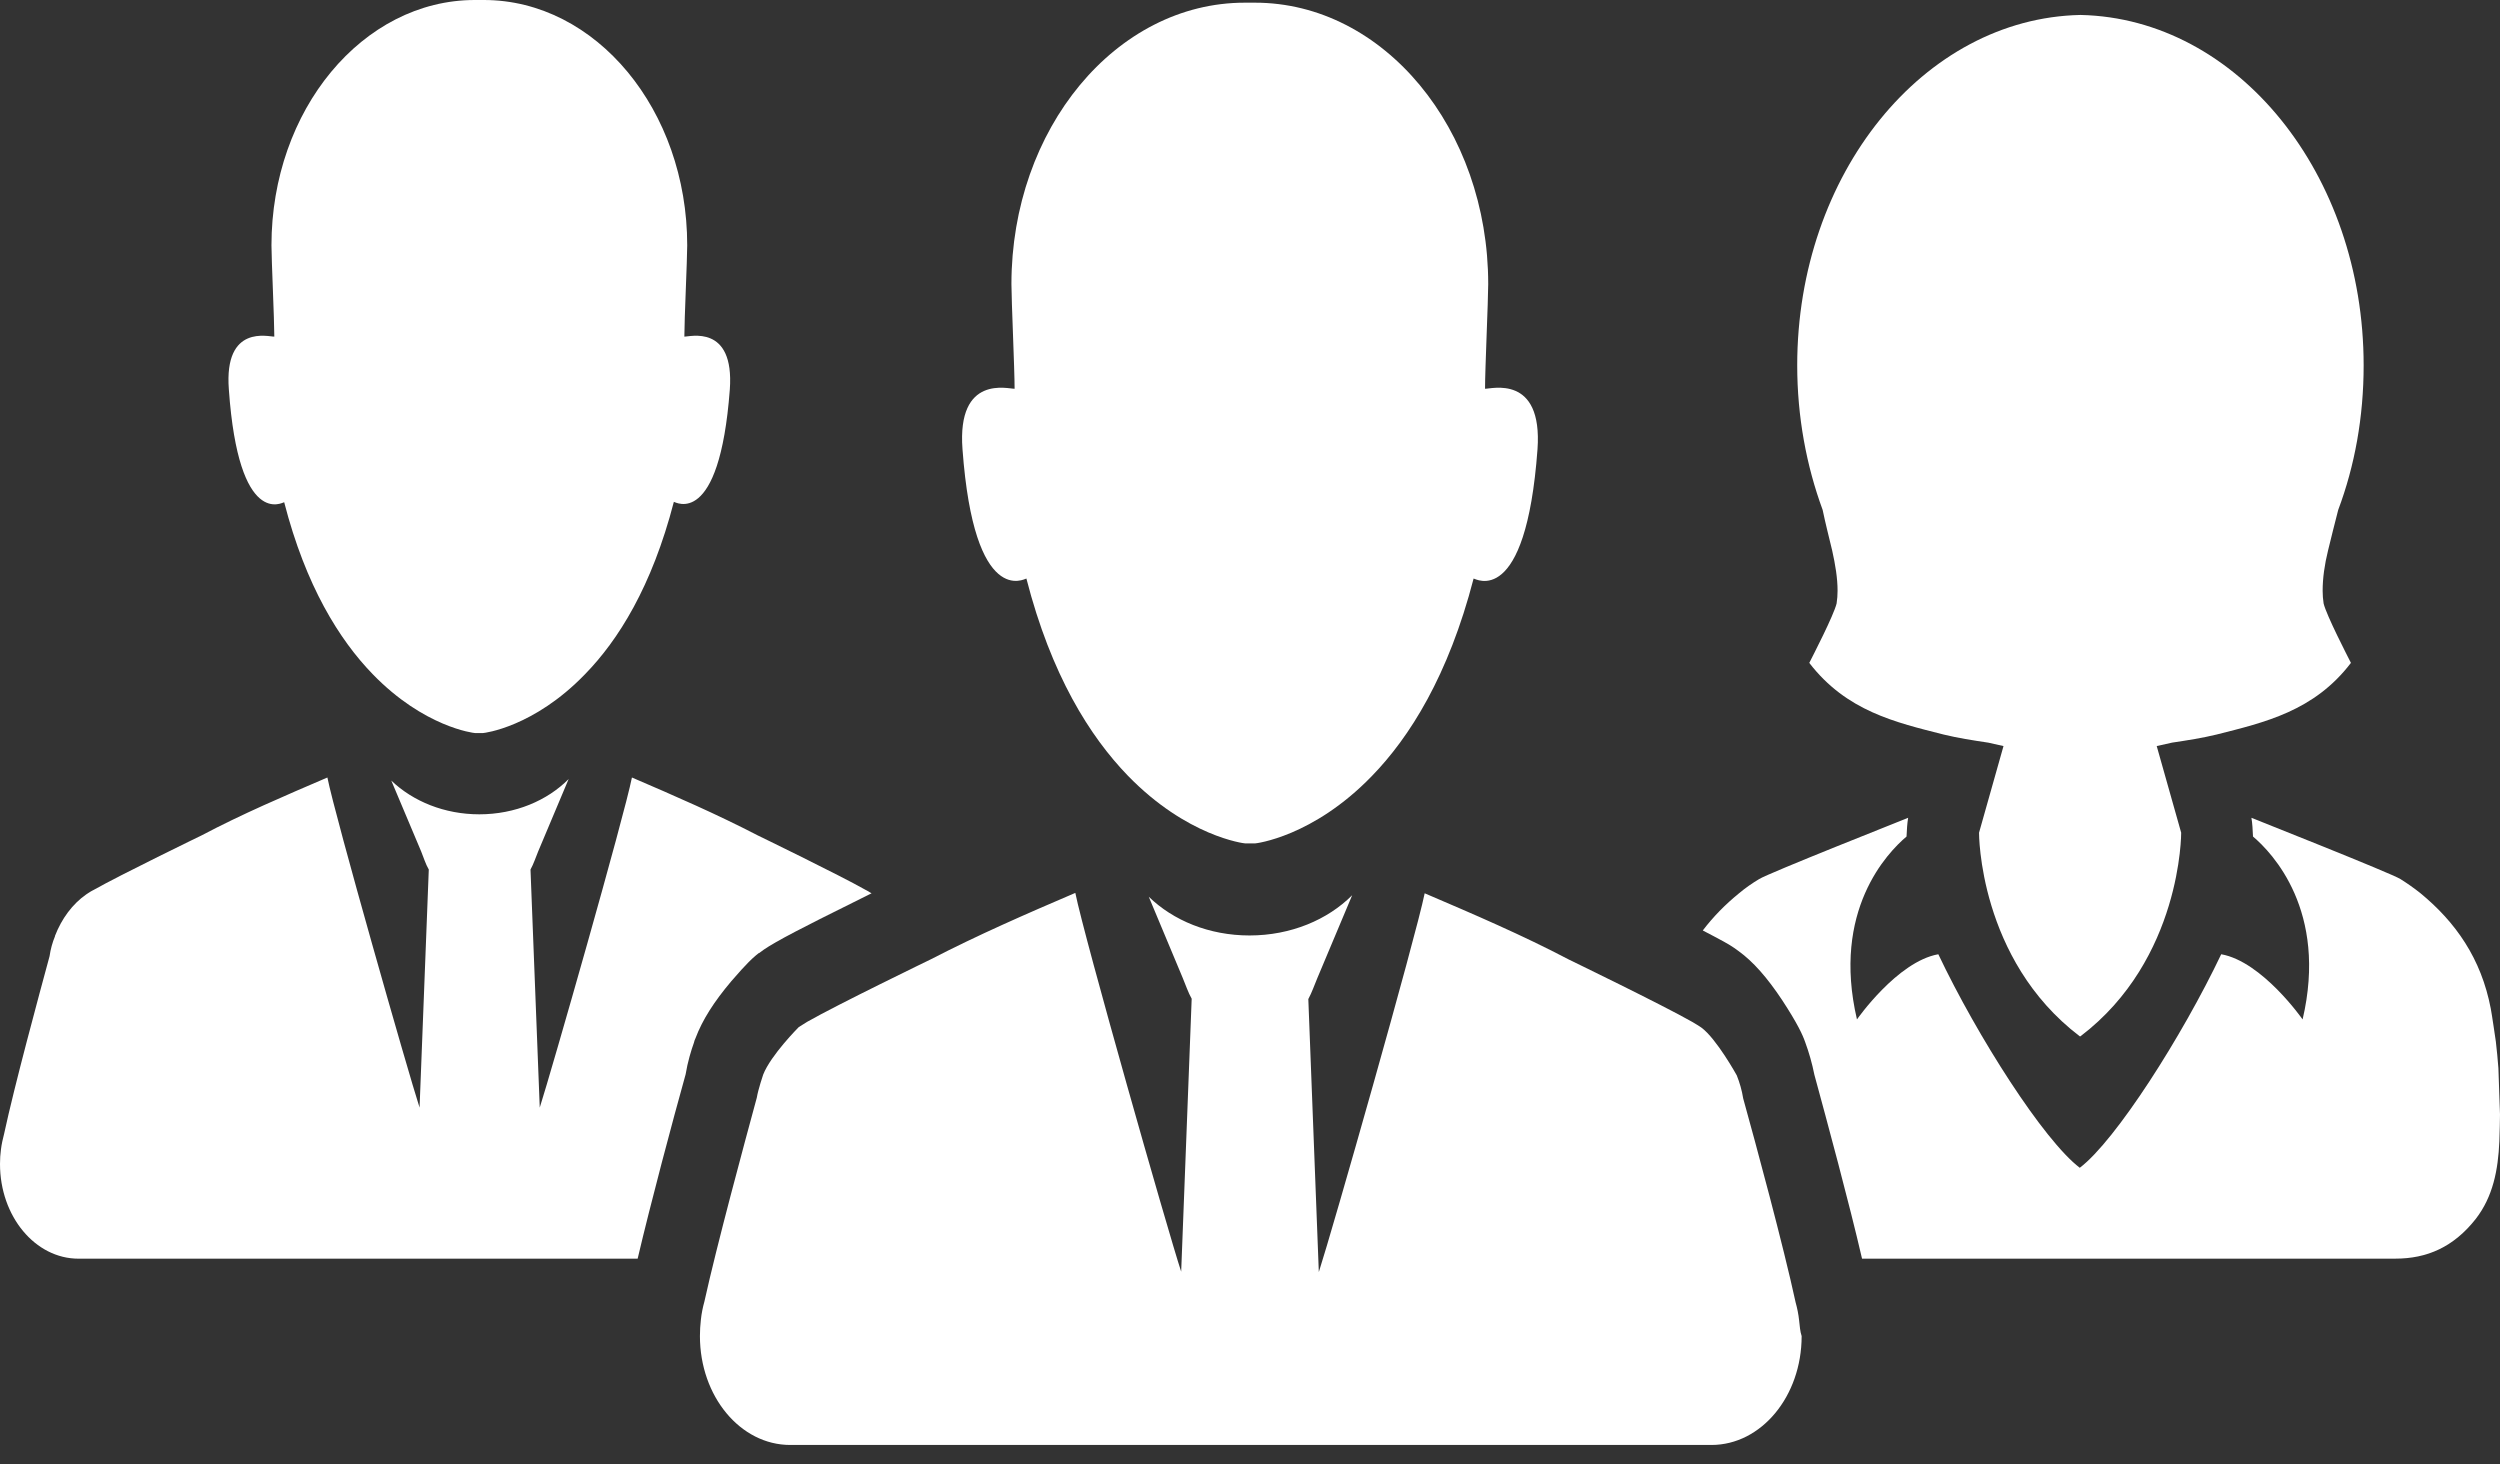
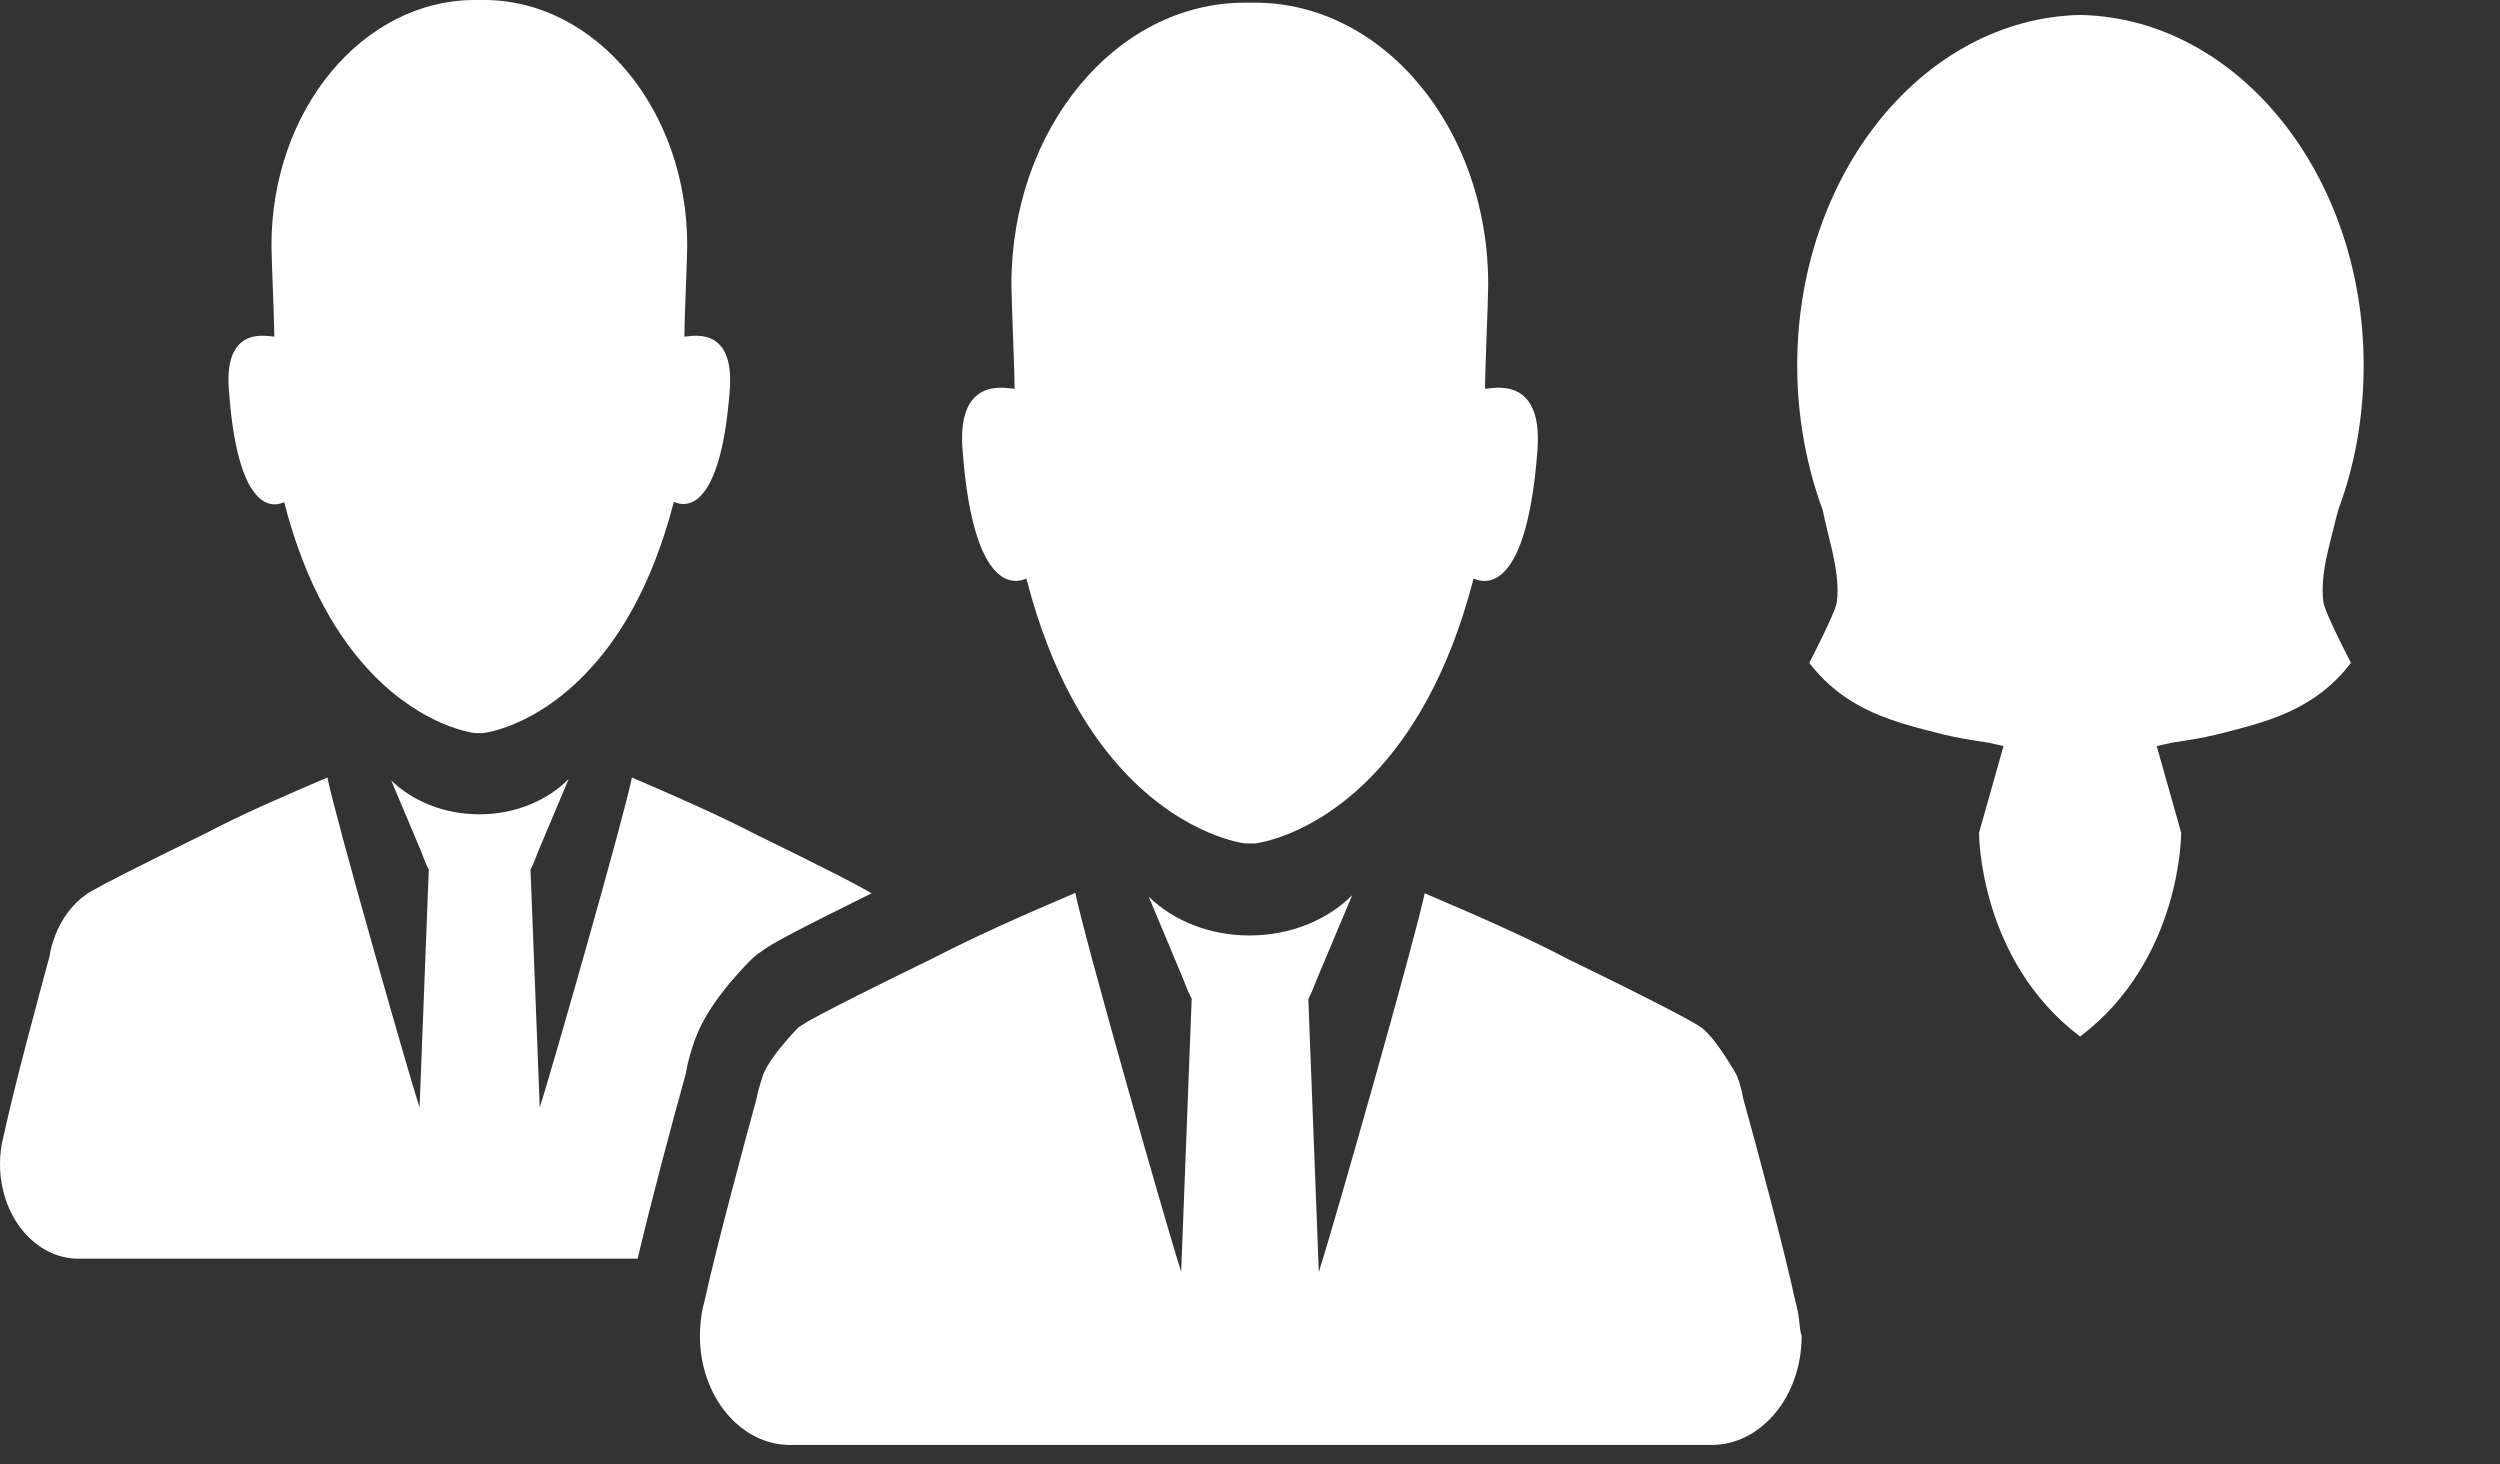
<svg xmlns="http://www.w3.org/2000/svg" width="70" height="41" viewBox="0 0 70 41" fill="none">
  <rect x="0" y="0" width="70" height="41" fill="#333333" stroke="none" />
  <path d="M50.375 36.97C50.357 36.798 50.322 36.627 50.277 36.466C49.939 34.898 49.164 32.032 48.809 30.755C48.773 30.529 48.711 30.315 48.63 30.111C48.63 30.111 48.061 29.08 47.634 28.769C47.634 28.769 47.42 28.629 47.393 28.619C46.548 28.136 43.931 26.869 43.931 26.869C42.623 26.182 41.27 25.602 39.891 25.012C39.641 26.246 37.3 34.469 36.927 35.618L36.633 27.974C36.731 27.792 36.802 27.588 36.882 27.395L37.861 25.066C37.176 25.753 36.144 26.193 34.987 26.193C33.856 26.193 32.85 25.774 32.165 25.108L33.117 27.384C33.198 27.577 33.269 27.792 33.367 27.964L33.073 35.607C32.699 34.469 30.358 26.246 30.109 25.001C28.73 25.591 27.377 26.182 26.069 26.858C26.069 26.858 23.452 28.125 22.606 28.608C22.58 28.629 22.393 28.737 22.366 28.758C22.366 28.758 21.583 29.542 21.369 30.089C21.369 30.089 21.227 30.508 21.191 30.733C20.844 32.011 20.07 34.866 19.723 36.444C19.678 36.605 19.643 36.777 19.625 36.949C19.607 37.099 19.598 37.26 19.598 37.41C19.598 39.096 20.729 40.459 22.126 40.459H24.538C27.991 40.459 31.435 40.459 34.889 40.459C34.933 40.459 34.978 40.459 35.022 40.459C35.067 40.459 35.111 40.459 35.156 40.459C38.609 40.459 42.053 40.459 45.507 40.459H47.919C49.316 40.459 50.446 39.096 50.446 37.41C50.402 37.282 50.393 37.121 50.375 36.97Z" fill="white" />
-   <path d="M41.581 10.885C41.581 10.348 41.67 8.395 41.67 7.955C41.67 3.607 38.742 0.075 35.138 0.075H35.129H35.12C35.075 0.075 35.04 0.075 34.995 0.075C34.951 0.075 34.915 0.075 34.871 0.075H34.862H34.853C31.248 0.075 28.32 3.607 28.32 7.955C28.32 8.405 28.409 10.348 28.409 10.885C28.249 10.896 26.79 10.466 26.95 12.581C27.279 17.058 28.703 16.199 28.739 16.199C29.433 18.904 30.519 20.622 31.578 21.717C33.233 23.423 34.835 23.616 34.871 23.616C34.915 23.616 34.96 23.616 35.004 23.616C35.049 23.616 35.093 23.616 35.138 23.616C35.164 23.616 36.758 23.434 38.404 21.738C39.472 20.643 40.558 18.915 41.261 16.199C41.306 16.199 42.721 17.068 43.05 12.581C43.201 10.466 41.742 10.896 41.581 10.885Z" fill="white" />
+   <path d="M41.581 10.885C41.581 10.348 41.67 8.395 41.67 7.955C41.67 3.607 38.742 0.075 35.138 0.075H35.129H35.12C35.075 0.075 35.04 0.075 34.995 0.075C34.951 0.075 34.915 0.075 34.871 0.075H34.862H34.853C31.248 0.075 28.32 3.607 28.32 7.955C28.32 8.405 28.409 10.348 28.409 10.885C28.249 10.896 26.79 10.466 26.95 12.581C27.279 17.058 28.703 16.199 28.739 16.199C29.433 18.904 30.519 20.622 31.578 21.717C33.233 23.423 34.835 23.616 34.871 23.616C35.049 23.616 35.093 23.616 35.138 23.616C35.164 23.616 36.758 23.434 38.404 21.738C39.472 20.643 40.558 18.915 41.261 16.199C41.306 16.199 42.721 17.068 43.05 12.581C43.201 10.466 41.742 10.896 41.581 10.885Z" fill="white" />
  <path d="M19.429 29.199L19.447 29.134L19.474 29.07C19.669 28.555 19.99 28.05 20.479 27.471C20.586 27.352 20.907 26.966 21.165 26.751C21.183 26.741 21.2 26.719 21.218 26.709C21.227 26.698 21.236 26.687 21.254 26.687C21.432 26.547 21.645 26.429 21.716 26.387C22.295 26.053 23.541 25.442 24.404 25.012C24.378 25.002 24.351 24.98 24.315 24.959C24.289 24.948 24.262 24.926 24.235 24.916C23.497 24.497 21.218 23.392 21.218 23.392C20.079 22.801 18.895 22.286 17.694 21.77C17.48 22.855 15.433 30.015 15.113 31.013L14.854 24.347C14.943 24.186 14.997 24.014 15.068 23.842L15.922 21.813C15.326 22.415 14.427 22.801 13.421 22.801C12.443 22.801 11.561 22.436 10.956 21.856L11.793 23.842C11.864 24.014 11.917 24.197 12.006 24.347L11.748 31.013C11.428 30.025 9.381 22.855 9.167 21.77C7.966 22.286 6.782 22.79 5.643 23.392C5.643 23.392 3.364 24.497 2.626 24.916C2.599 24.926 2.572 24.948 2.545 24.959C2.483 25.002 2.439 25.023 2.412 25.045C2.029 25.313 1.727 25.721 1.54 26.204C1.54 26.204 1.54 26.204 1.54 26.215C1.469 26.387 1.415 26.58 1.388 26.773C1.086 27.889 0.409 30.38 0.116 31.743C0.08 31.883 0.045 32.033 0.027 32.183C0.009 32.312 0 32.452 0 32.591C0 34.062 0.988 35.243 2.198 35.243H4.299C7.307 35.243 10.315 35.243 13.324 35.243C13.359 35.243 13.404 35.243 13.439 35.243C13.475 35.243 13.519 35.243 13.555 35.243C14.988 35.243 16.421 35.243 17.854 35.243C18.228 33.654 18.824 31.421 19.198 30.079C19.251 29.746 19.358 29.392 19.429 29.199Z" fill="white" />
  <path d="M7.957 14.062C8.562 16.413 9.505 17.916 10.431 18.872C11.873 20.364 13.27 20.525 13.297 20.525C13.332 20.525 13.377 20.525 13.412 20.525C13.448 20.525 13.493 20.525 13.528 20.525C13.555 20.525 14.943 20.364 16.376 18.883C17.311 17.927 18.254 16.424 18.868 14.052C18.904 14.052 20.141 14.814 20.435 10.906C20.568 9.06 19.296 9.436 19.162 9.425C19.162 8.953 19.242 7.257 19.242 6.87C19.242 3.081 16.688 0 13.546 0H13.537H13.528C13.493 0 13.457 0 13.421 0C13.386 0 13.35 0 13.315 0H13.306H13.297C10.155 0 7.601 3.081 7.601 6.87C7.601 7.257 7.681 8.964 7.681 9.425C7.538 9.436 6.266 9.06 6.408 10.906C6.684 14.825 7.921 14.062 7.957 14.062Z" fill="white" />
-   <path d="M69.955 29.907C69.938 29.66 69.911 29.413 69.884 29.166C69.884 29.166 69.769 28.372 69.742 28.243C69.475 26.837 68.754 25.817 67.775 25.012C67.588 24.862 67.401 24.733 67.214 24.615C66.965 24.454 63.138 22.94 63.04 22.898C63.067 23.058 63.075 23.23 63.084 23.423C63.618 23.874 65.185 25.506 64.473 28.544C64.473 28.544 63.343 26.923 62.194 26.719C61.1 29.016 59.239 31.936 58.234 32.698C57.228 31.936 55.368 29.027 54.273 26.719C53.125 26.923 51.995 28.544 51.995 28.544C51.283 25.495 52.849 23.874 53.383 23.423C53.392 23.23 53.401 23.059 53.428 22.898C53.33 22.94 49.503 24.454 49.254 24.615C49.058 24.733 48.871 24.862 48.693 25.012C48.31 25.323 47.972 25.667 47.678 26.053C47.91 26.172 48.105 26.279 48.266 26.365C48.328 26.397 48.515 26.504 48.684 26.633C49.084 26.923 49.476 27.363 49.903 28.007C50.331 28.662 50.473 28.973 50.544 29.177C50.651 29.467 50.74 29.778 50.802 30.09C51.167 31.432 51.772 33.664 52.137 35.242C54.166 35.242 56.205 35.242 58.234 35.242C61.18 35.242 64.126 35.242 67.072 35.242C67.953 35.242 68.701 34.92 69.324 34.126C69.804 33.503 69.947 32.763 69.982 31.957C69.991 31.818 70 31.206 70 31.206C70 31.206 69.955 29.918 69.955 29.907Z" fill="white" />
  <path d="M51.301 15.415C51.39 15.813 51.452 16.188 51.452 16.543C51.452 16.661 51.443 16.779 51.425 16.897C51.345 17.23 50.758 18.367 50.66 18.561C51.701 19.913 53.072 20.225 54.425 20.568C54.825 20.665 55.235 20.729 55.671 20.794C55.813 20.826 55.956 20.858 56.098 20.89L55.413 23.316C55.413 23.316 55.395 26.859 58.234 29.017H58.252C61.091 26.859 61.073 23.316 61.073 23.316L60.388 20.89C60.53 20.858 60.673 20.826 60.815 20.794C61.251 20.729 61.661 20.665 62.061 20.568C63.414 20.225 64.794 19.913 65.826 18.561C65.728 18.367 65.141 17.23 65.061 16.897C65.043 16.779 65.034 16.661 65.034 16.543C65.034 16.188 65.087 15.813 65.185 15.415C65.274 15.04 65.372 14.664 65.47 14.277C65.933 13.043 66.182 11.68 66.182 10.23C66.182 4.874 62.649 0.516 58.261 0.419H58.252H58.243C53.855 0.516 50.322 4.874 50.322 10.23C50.322 11.669 50.58 13.043 51.034 14.277C51.114 14.664 51.212 15.04 51.301 15.415Z" fill="white" />
</svg>